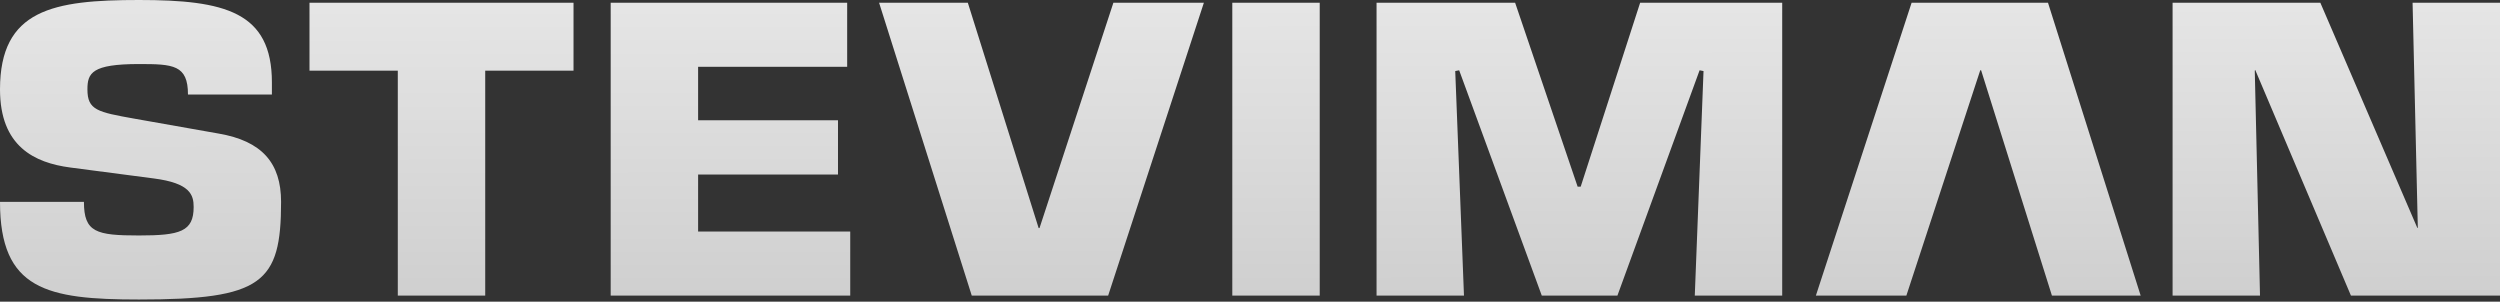
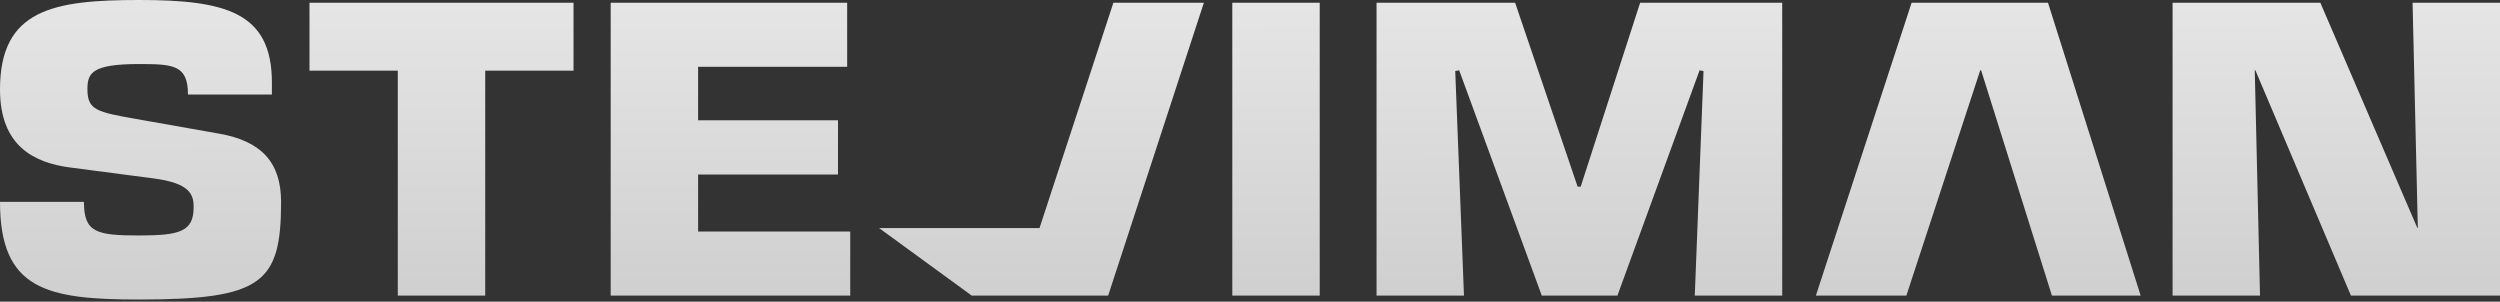
<svg xmlns="http://www.w3.org/2000/svg" width="1127" height="136" viewBox="0 0 1127 136" fill="none">
  <rect x="0" y="0" width="1127" height="136" fill="#333333" stroke="none" />
-   <path d="M712.575 84.146H711.195L683.017 1.233H620.549V133.26H659.961L656.019 32.038L657.793 31.685L695.037 133.26H729.128L766.175 31.685L767.949 32.038L764.007 133.26H803.419V1.233H739.375L712.575 84.146ZM555.519 133.26H594.931V1.233H555.519V133.26ZM861.752 1.233L818.596 133.26H859.388L892.691 31.688H893.085L925.009 133.26H965.012L923.235 1.233H861.752ZM1087.59 1.233L1089.95 102.63L1089.76 102.805L1046.01 1.233H979.401V133.26H1018.81L1016.45 31.862L1016.65 31.512L1059.8 133.26H1127V1.233H1087.59ZM468.612 102.805H468.218L436.294 1.233H396.291L438.068 133.26H499.552L542.706 1.233H501.914L468.612 102.805ZM98.529 60.204L60.694 53.514C43.945 50.523 39.412 49.642 39.412 40.313C39.412 32.919 41.382 28.87 62.666 28.87C78.036 28.87 84.736 29.222 84.736 42.601H122.571V37.143C122.571 5.281 101.289 8.74803e-05 62.666 8.74803e-05C24.041 8.74803e-05 0 4.225 0 40.313C0 66.013 15.568 73.408 31.727 75.519L69.365 80.449C85.722 82.561 87.298 87.842 87.298 93.299C87.298 104.39 81.189 106.151 62.666 106.151C43.354 106.151 37.837 104.741 37.837 91.01H0C0 130.618 21.085 135.02 62.666 135.02C118.235 135.02 126.71 127.625 126.71 91.01C126.71 73.408 118.041 63.55 98.529 60.204ZM139.519 31.862H179.325V133.26H218.736V31.862H258.543V1.233H139.519V31.862ZM314.709 78.688H377.768V54.219H314.709V30.102H381.905V1.233H275.297V133.26H383.285V104.39H314.709V78.688Z" fill="url(#paint0_linear_214_184)" />
+   <path d="M712.575 84.146H711.195L683.017 1.233H620.549V133.26H659.961L656.019 32.038L657.793 31.685L695.037 133.26H729.128L766.175 31.685L767.949 32.038L764.007 133.26H803.419V1.233H739.375L712.575 84.146ZM555.519 133.26H594.931V1.233H555.519V133.26ZM861.752 1.233L818.596 133.26H859.388L892.691 31.688H893.085L925.009 133.26H965.012L923.235 1.233H861.752ZM1087.59 1.233L1089.95 102.63L1089.76 102.805L1046.01 1.233H979.401V133.26H1018.81L1016.45 31.862L1016.65 31.512L1059.8 133.26H1127V1.233H1087.59ZM468.612 102.805H468.218H396.291L438.068 133.26H499.552L542.706 1.233H501.914L468.612 102.805ZM98.529 60.204L60.694 53.514C43.945 50.523 39.412 49.642 39.412 40.313C39.412 32.919 41.382 28.87 62.666 28.87C78.036 28.87 84.736 29.222 84.736 42.601H122.571V37.143C122.571 5.281 101.289 8.74803e-05 62.666 8.74803e-05C24.041 8.74803e-05 0 4.225 0 40.313C0 66.013 15.568 73.408 31.727 75.519L69.365 80.449C85.722 82.561 87.298 87.842 87.298 93.299C87.298 104.39 81.189 106.151 62.666 106.151C43.354 106.151 37.837 104.741 37.837 91.01H0C0 130.618 21.085 135.02 62.666 135.02C118.235 135.02 126.71 127.625 126.71 91.01C126.71 73.408 118.041 63.55 98.529 60.204ZM139.519 31.862H179.325V133.26H218.736V31.862H258.543V1.233H139.519V31.862ZM314.709 78.688H377.768V54.219H314.709V30.102H381.905V1.233H275.297V133.26H383.285V104.39H314.709V78.688Z" fill="url(#paint0_linear_214_184)" />
  <defs>
    <linearGradient id="paint0_linear_214_184" x1="563.984" y1="360.5" x2="563.48" y2="-151.897" gradientUnits="userSpaceOnUse">
      <stop stop-color="#A9A9A9" />
      <stop offset="1" stop-color="white" />
    </linearGradient>
  </defs>
</svg>